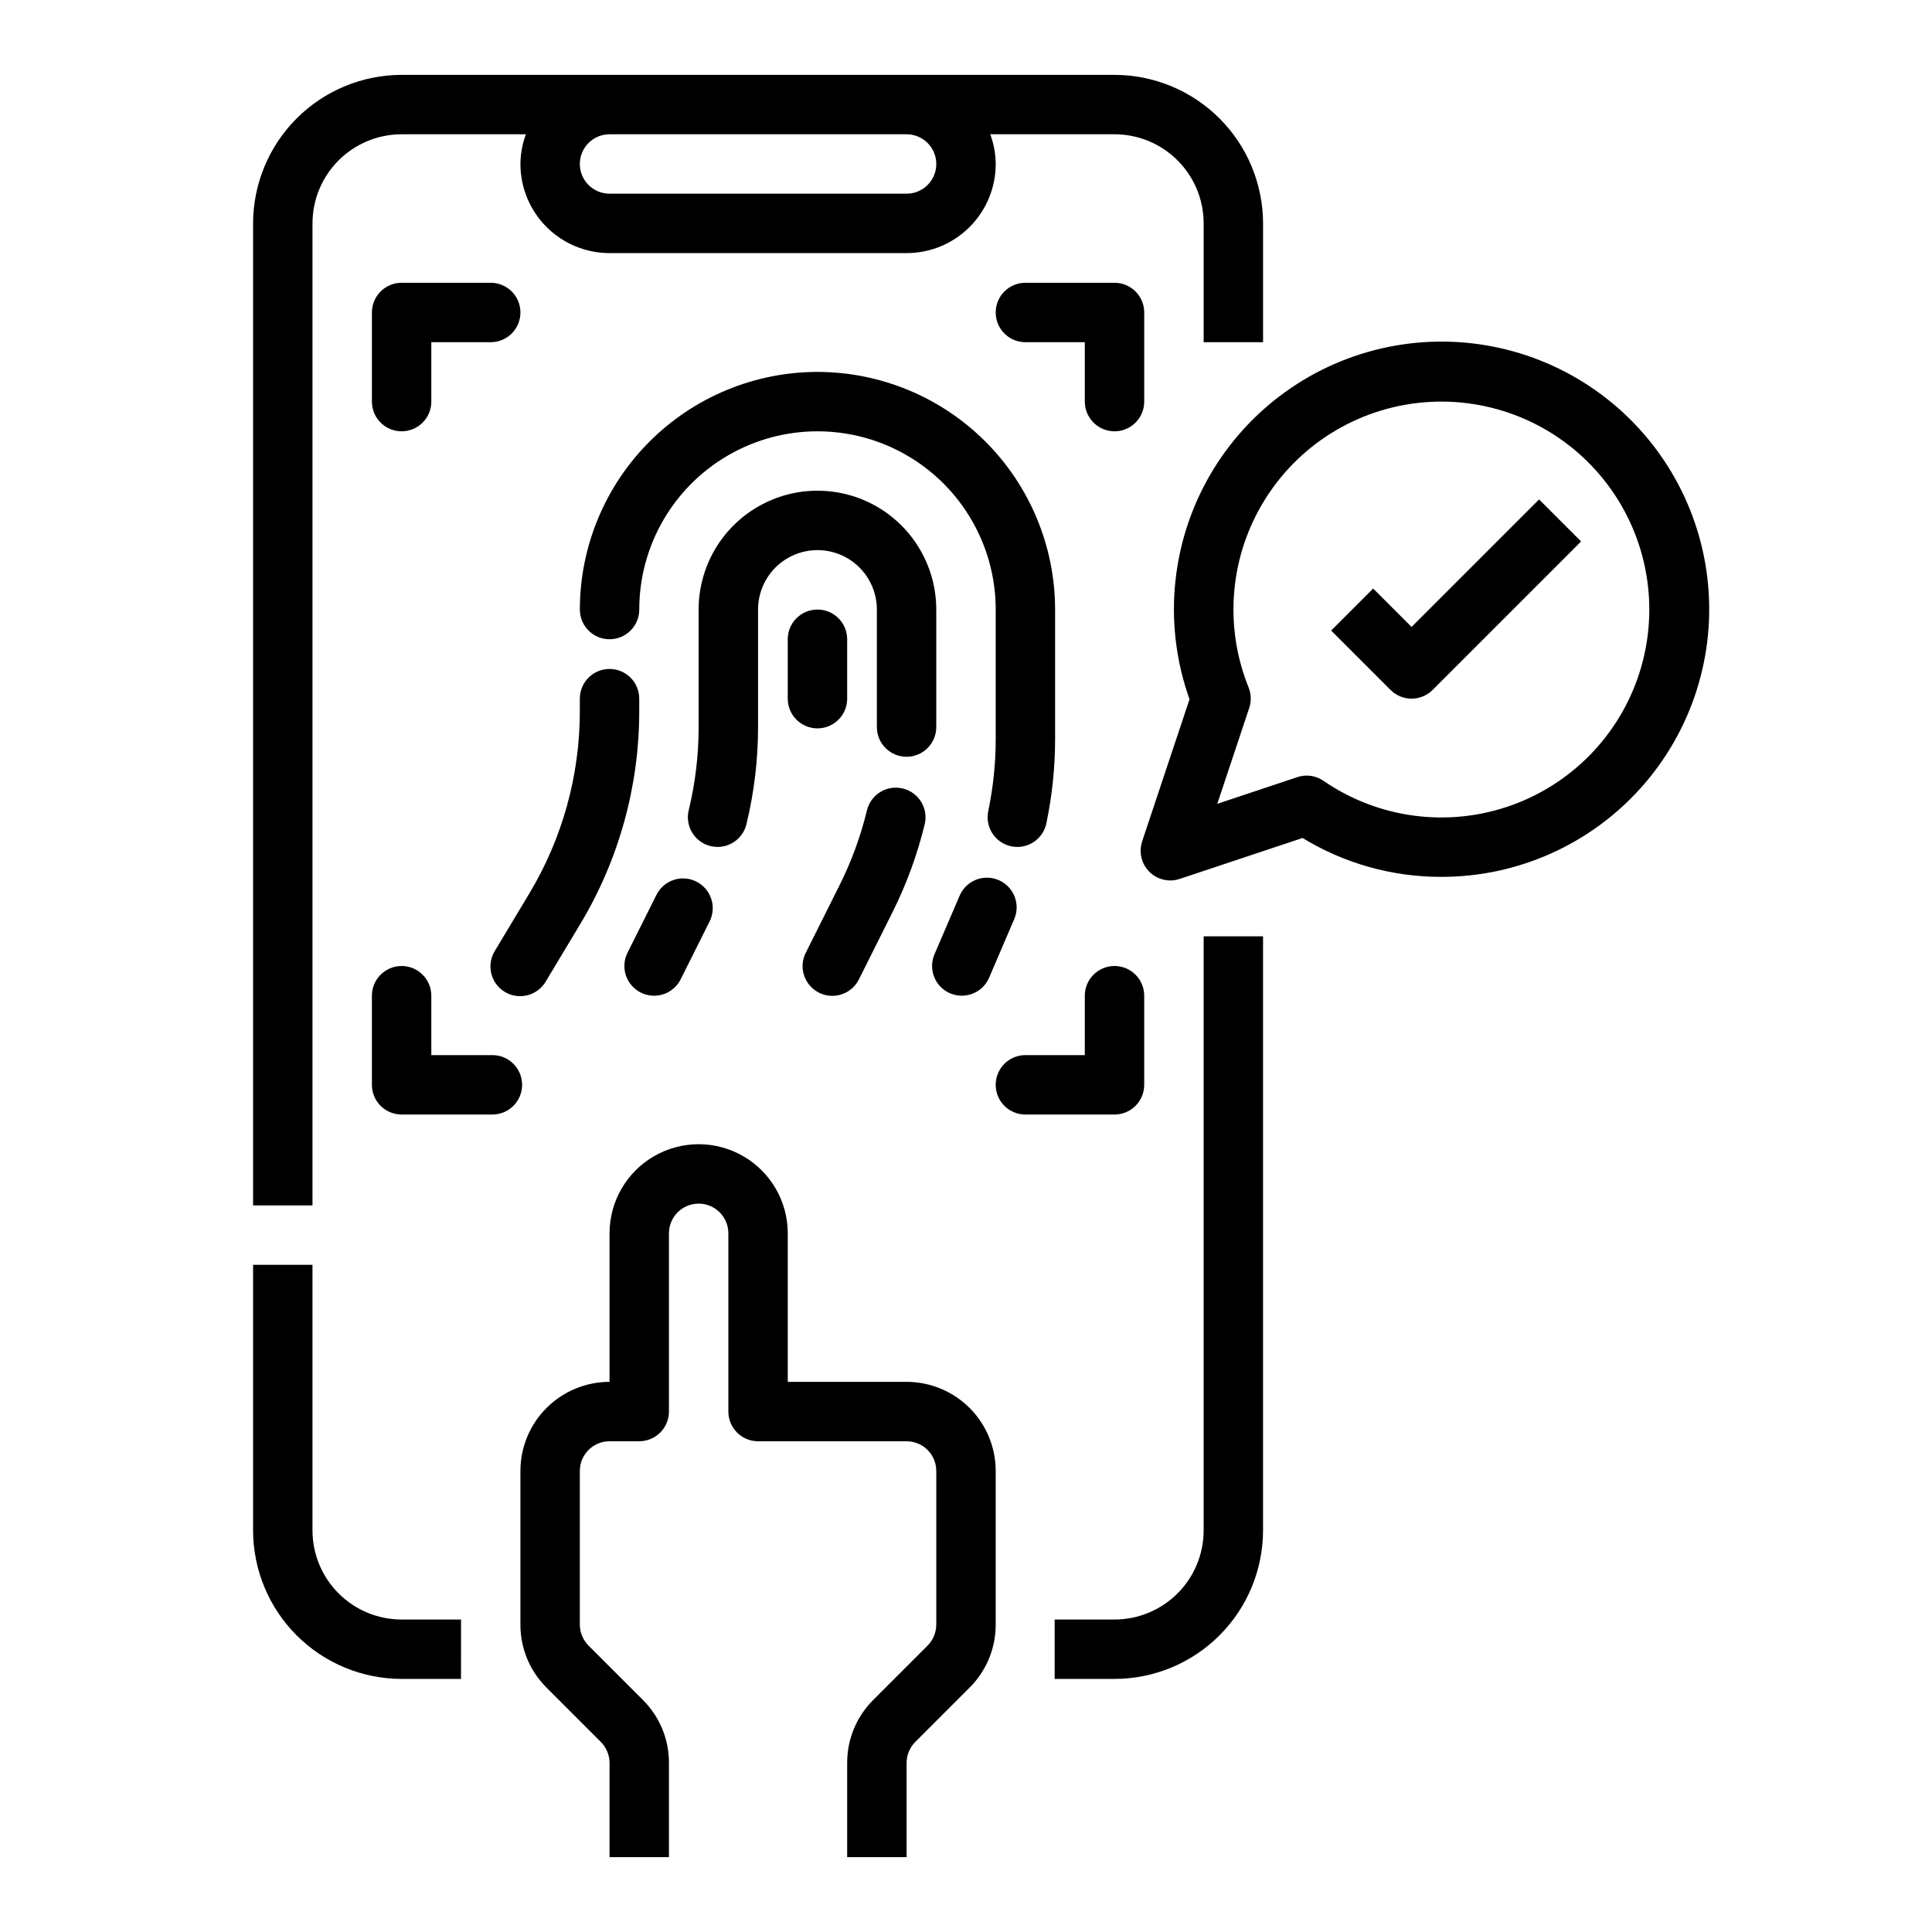
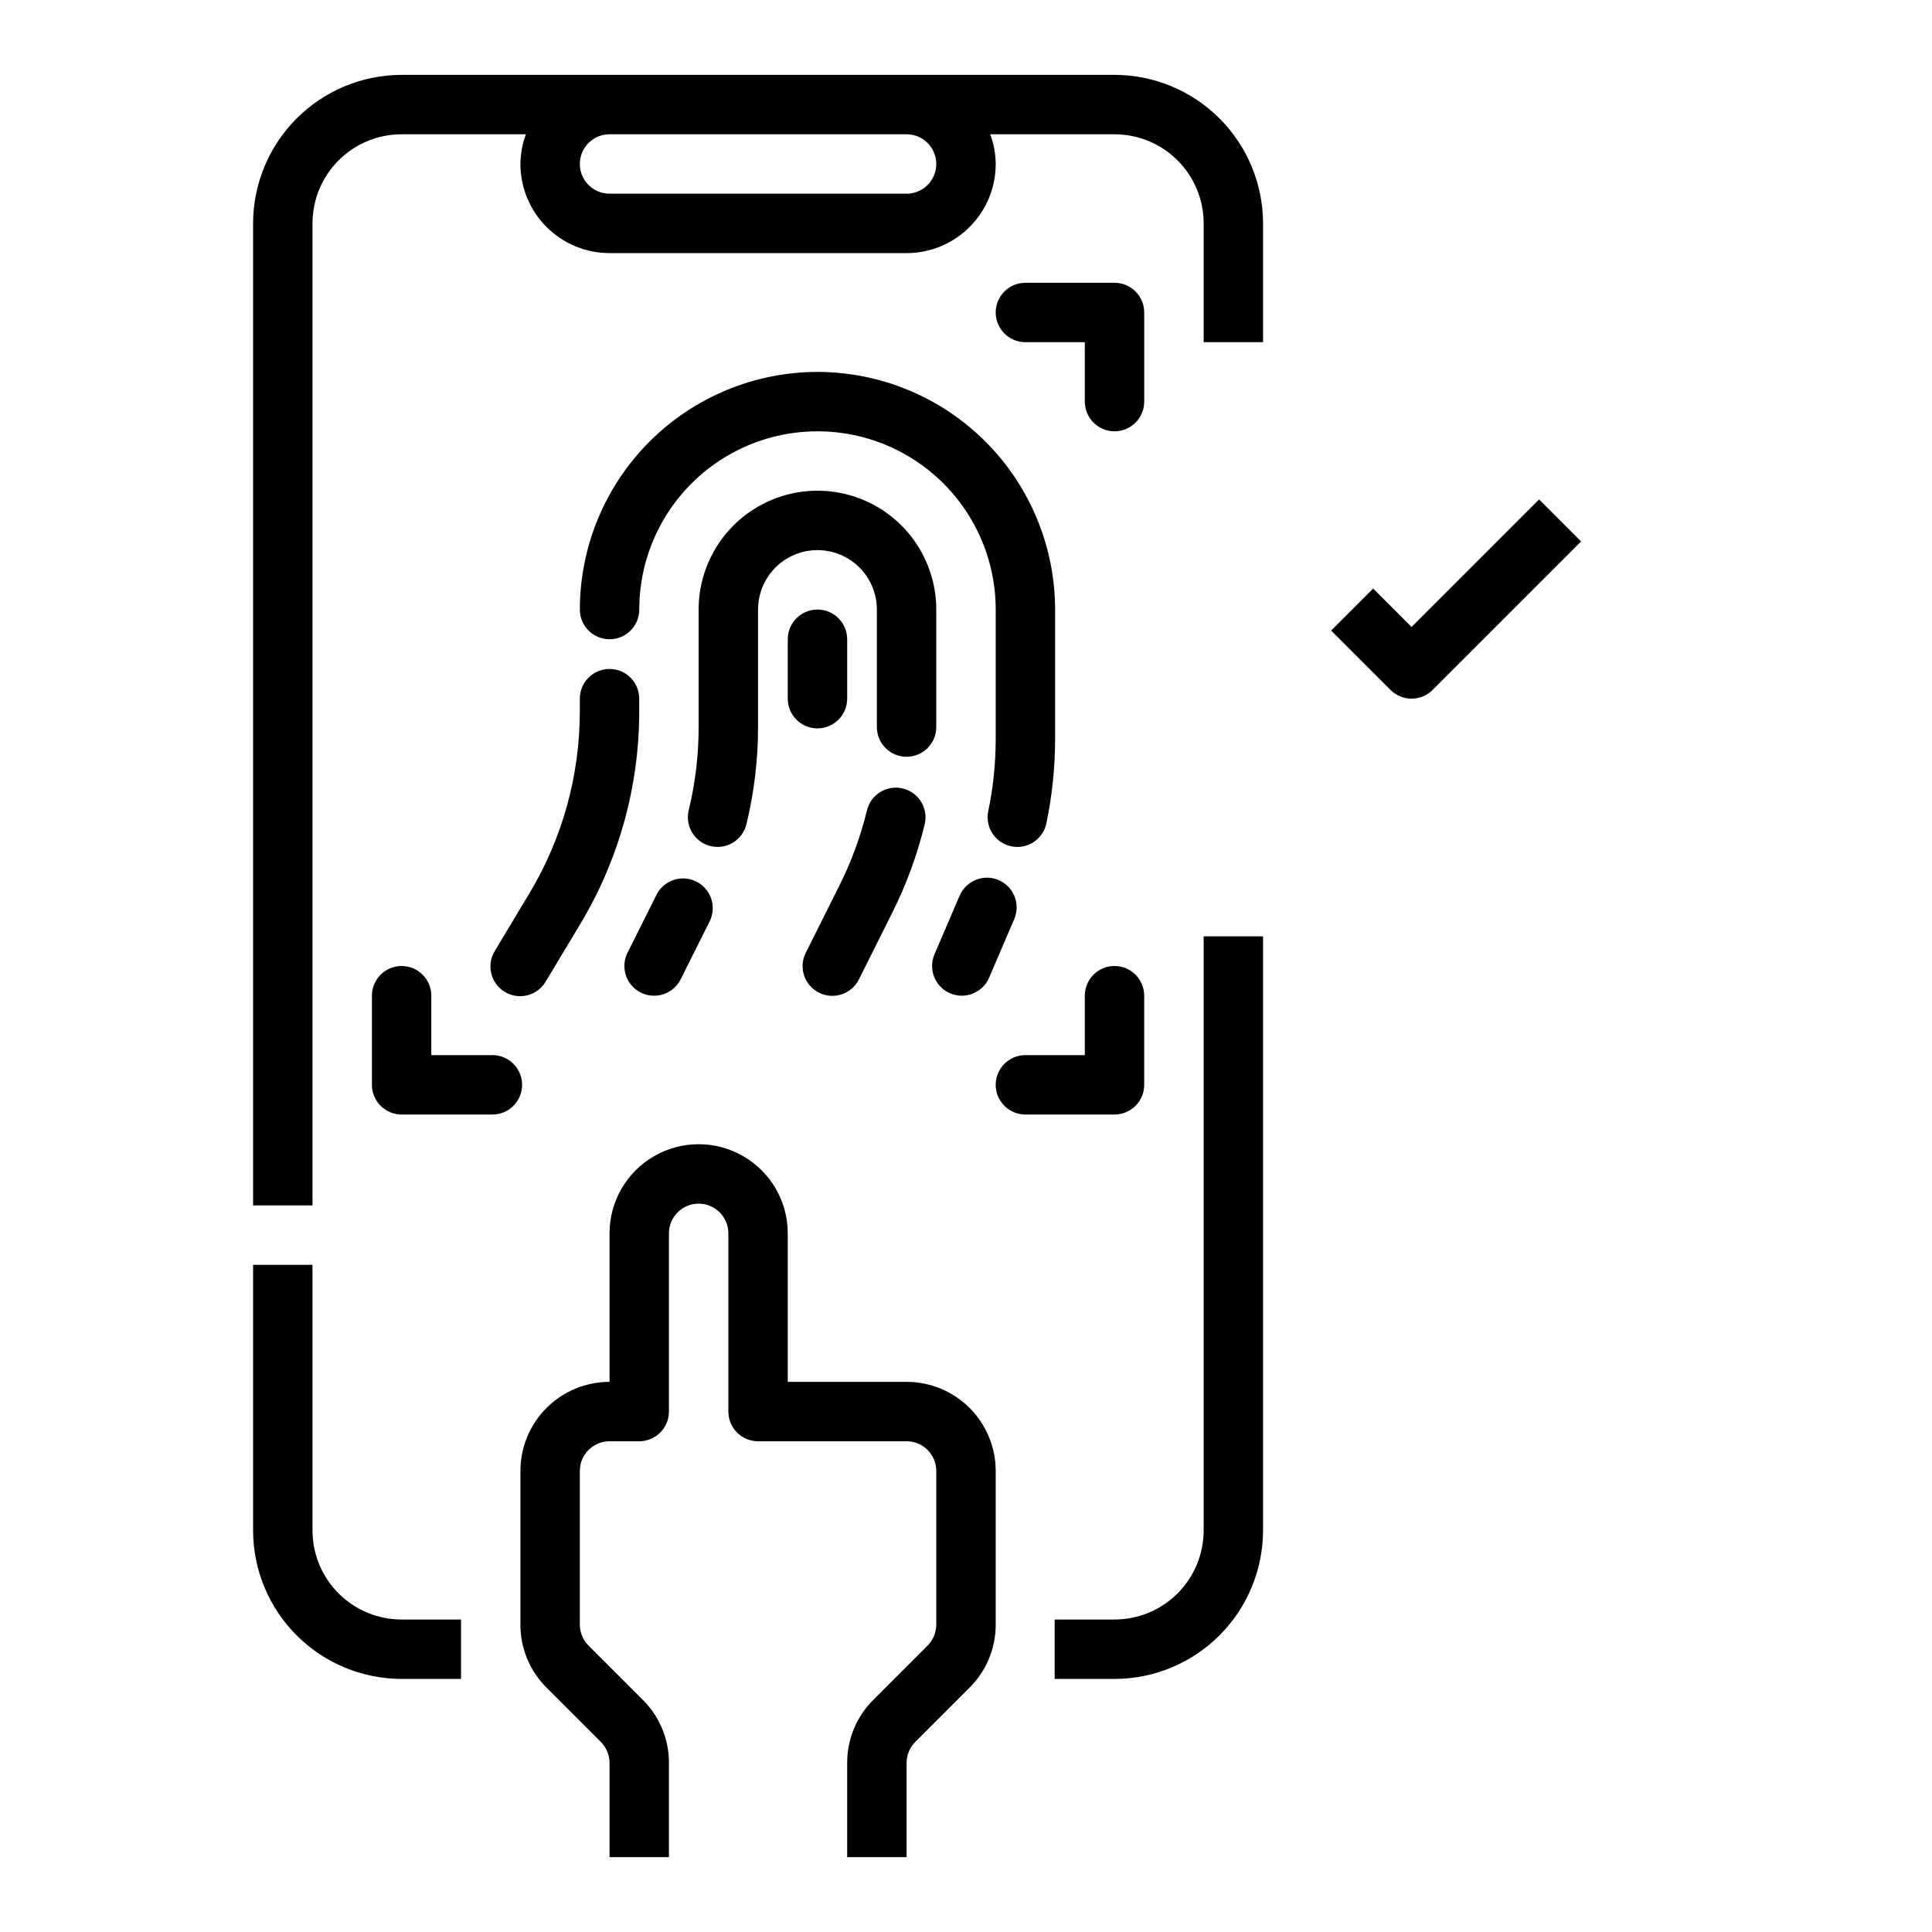
<svg xmlns="http://www.w3.org/2000/svg" fill="#000000" width="800px" height="800px" version="1.1" viewBox="144 144 512 512">
  <g>
    <path d="m478.72 549.57v-157.44h-15.742v157.44c0 6.266-2.488 12.27-6.918 16.699-4.43 4.43-10.438 6.918-16.699 6.918h-15.863v15.742h15.863c10.434-0.012 20.438-4.16 27.816-11.539 7.379-7.379 11.531-17.383 11.543-27.82z" />
    <path d="m439.36 163.84h-188.93c-10.434 0.016-20.438 4.164-27.816 11.543-7.379 7.379-11.531 17.383-11.543 27.82v260.24h15.742v-260.24c0-6.266 2.488-12.273 6.918-16.699 4.43-4.43 10.438-6.918 16.699-6.918h32.938c-0.934 2.519-1.422 5.184-1.449 7.871 0 6.266 2.488 12.27 6.918 16.699 4.43 4.43 10.434 6.918 16.699 6.918h78.719c6.266 0 12.27-2.488 16.699-6.918 4.43-4.43 6.918-10.434 6.918-16.699-0.027-2.688-0.516-5.352-1.449-7.871h32.938c6.262 0 12.27 2.488 16.699 6.918 4.43 4.426 6.918 10.434 6.918 16.699v31.488h15.742v-31.488c-0.012-10.438-4.164-20.441-11.543-27.82-7.379-7.379-17.383-11.527-27.816-11.543zm-47.234 23.617c0 2.09-0.828 4.09-2.305 5.566-1.477 1.477-3.477 2.305-5.566 2.305h-78.719c-4.348 0-7.871-3.523-7.871-7.871s3.523-7.871 7.871-7.871h78.719c2.09 0 4.09 0.828 5.566 2.305 1.477 1.477 2.305 3.481 2.305 5.566z" />
    <path d="m211.07 549.57c0.012 10.438 4.164 20.441 11.543 27.82 7.379 7.379 17.383 11.527 27.816 11.539h15.742l0.004-15.742h-15.746c-6.262 0-12.27-2.488-16.699-6.918-4.43-4.43-6.918-10.434-6.918-16.699v-70.383h-15.742z" />
    <path d="m389.82 580.1-14.391 14.391c-4.445 4.418-6.938 10.43-6.918 16.695v24.973h15.742v-24.973c0.008-2.086 0.836-4.082 2.309-5.562l14.391-14.391h-0.004c4.445-4.418 6.938-10.43 6.922-16.699v-40.711c0-6.266-2.488-12.273-6.918-16.699-4.43-4.43-10.434-6.918-16.699-6.918h-31.488v-39.359c0-8.438-4.5-16.234-11.809-20.453-7.305-4.219-16.309-4.219-23.613 0-7.309 4.219-11.809 12.016-11.809 20.453v39.359c-6.266 0-12.27 2.488-16.699 6.918-4.43 4.426-6.918 10.434-6.918 16.699v40.715-0.004c-0.02 6.269 2.473 12.281 6.918 16.699l14.391 14.391c1.473 1.48 2.301 3.477 2.309 5.562v24.973h15.742v-24.973c0.02-6.266-2.473-12.277-6.918-16.695l-14.391-14.391c-1.469-1.48-2.297-3.477-2.305-5.566v-40.711c0-4.348 3.523-7.875 7.871-7.875h7.871c2.086 0 4.09-0.828 5.566-2.305 1.477-1.477 2.305-3.477 2.305-5.566v-47.23c0-4.348 3.523-7.871 7.871-7.871 4.348 0 7.875 3.523 7.875 7.871v47.23c0 2.09 0.828 4.09 2.305 5.566 1.477 1.477 3.477 2.305 5.566 2.305h39.359c2.09 0 4.09 0.832 5.566 2.309 1.477 1.477 2.305 3.477 2.305 5.566v40.715-0.004c-0.008 2.09-0.836 4.086-2.305 5.566z" />
    <path d="m297.66 332.54c-0.004 16.961-4.613 33.605-13.336 48.152l-9.156 15.258c-1.121 1.789-1.473 3.957-0.98 6.012 0.492 2.051 1.789 3.824 3.598 4.91 1.812 1.09 3.984 1.402 6.027 0.875 2.047-0.531 3.793-1.859 4.848-3.691l9.164-15.266v0.004c10.191-16.996 15.574-36.438 15.578-56.254v-3.387c0-4.348-3.523-7.871-7.871-7.871s-7.871 3.523-7.871 7.871z" />
    <path d="m360.64 242.56c-16.695 0.02-32.703 6.66-44.508 18.465-11.809 11.809-18.449 27.812-18.465 44.512 0 4.348 3.523 7.871 7.871 7.871s7.871-3.523 7.871-7.871c0-16.875 9.004-32.469 23.617-40.906 14.613-8.438 32.617-8.438 47.23 0 14.613 8.438 23.617 24.031 23.617 40.906v34.273c0 6.438-0.664 12.859-1.977 19.16-0.887 4.254 1.84 8.422 6.094 9.312 0.531 0.109 1.078 0.164 1.621 0.168 3.734-0.008 6.953-2.641 7.699-6.301 1.527-7.348 2.301-14.832 2.305-22.34v-34.273c-0.016-16.699-6.66-32.703-18.465-44.512-11.805-11.805-27.812-18.445-44.512-18.465z" />
    <path d="m395.77 407.23c0.977 0.422 2.031 0.641 3.094 0.637 3.141 0.012 5.988-1.848 7.242-4.723l6.676-15.57c1.715-3.996-0.133-8.625-4.129-10.34-3.992-1.719-8.625 0.133-10.34 4.129l-6.676 15.562c-1.691 3.984 0.156 8.59 4.133 10.305z" />
    <path d="m328.53 377.62c-3.887-1.941-8.609-0.363-10.555 3.519l-7.676 15.344c-0.934 1.867-1.086 4.031-0.426 6.012 0.664 1.98 2.082 3.617 3.953 4.551 3.891 1.945 8.621 0.367 10.562-3.527l7.668-15.336v0.004c0.934-1.871 1.086-4.031 0.426-6.016-0.66-1.98-2.082-3.617-3.953-4.551z" />
    <path d="m392.12 336.68v-31.148c0-11.25-6-21.645-15.742-27.27-9.742-5.625-21.746-5.625-31.488 0-9.742 5.625-15.746 16.02-15.746 27.27v31.148c0.004 7.426-0.879 14.824-2.629 22.043-1.02 4.223 1.574 8.477 5.797 9.5 0.609 0.148 1.234 0.223 1.863 0.223 3.629-0.008 6.781-2.492 7.637-6.016 2.047-8.43 3.078-17.074 3.078-25.75v-31.148c0-5.625 3-10.824 7.871-13.637s10.875-2.812 15.746 0c4.871 2.812 7.871 8.012 7.871 13.637v31.148c0 4.348 3.523 7.871 7.871 7.871s7.871-3.523 7.871-7.871z" />
    <path d="m361.05 407.08c1.871 0.934 4.031 1.09 6.016 0.426 1.98-0.66 3.617-2.082 4.551-3.949l8.965-17.934c3.68-7.379 6.523-15.148 8.469-23.16 1.027-4.227-1.57-8.48-5.797-9.504-4.227-1.027-8.48 1.57-9.504 5.797-1.664 6.859-4.094 13.508-7.25 19.82l-8.973 17.941h-0.004c-0.934 1.867-1.086 4.031-0.426 6.012 0.664 1.98 2.086 3.621 3.953 4.551z" />
    <path d="m368.51 329.15v-15.742c0-4.348-3.527-7.871-7.875-7.871-4.348 0-7.871 3.523-7.871 7.871v15.742c0 4.348 3.523 7.875 7.871 7.875 4.348 0 7.875-3.527 7.875-7.875z" />
    <path d="m242.56 431.49c0 2.086 0.828 4.09 2.305 5.566 1.477 1.473 3.481 2.305 5.566 2.305h24.059c4.348 0 7.871-3.523 7.871-7.871 0-4.348-3.523-7.875-7.871-7.875h-16.188v-15.742c0-4.348-3.523-7.871-7.871-7.871-4.348 0-7.871 3.523-7.871 7.871z" />
    <path d="m415.74 439.36h23.617c2.086 0 4.09-0.832 5.566-2.305 1.477-1.477 2.305-3.481 2.305-5.566v-23.617c0-4.348-3.523-7.871-7.871-7.871s-7.871 3.523-7.871 7.871v15.742h-15.746c-4.348 0-7.871 3.527-7.871 7.875 0 4.348 3.523 7.871 7.871 7.871z" />
    <path d="m439.36 258.3c2.086 0 4.09-0.828 5.566-2.305 1.477-1.477 2.305-3.477 2.305-5.566v-23.617c0-2.086-0.828-4.09-2.305-5.566-1.477-1.477-3.481-2.305-5.566-2.305h-23.617c-4.348 0-7.871 3.523-7.871 7.871s3.523 7.875 7.871 7.875h15.742v15.742h0.004c0 2.09 0.828 4.09 2.305 5.566 1.477 1.477 3.477 2.305 5.566 2.305z" />
-     <path d="m274.05 218.94h-23.617c-4.348 0-7.871 3.523-7.871 7.871v23.617c0 4.348 3.523 7.871 7.871 7.871 4.348 0 7.871-3.523 7.871-7.871v-15.742h15.746c4.348 0 7.871-3.527 7.871-7.875s-3.523-7.871-7.871-7.871z" />
-     <path d="m525.95 376.38c20.227 0.023 39.5-8.59 52.973-23.676 13.477-15.082 19.871-35.199 17.578-55.293-2.297-20.094-13.059-38.254-29.586-49.914-16.523-11.66-37.242-15.707-56.941-11.129-19.699 4.578-36.508 17.348-46.199 35.102-9.691 17.75-11.34 38.797-4.539 57.844l-12.555 37.66c-0.801 2.398-0.395 5.039 1.082 7.09 1.48 2.055 3.859 3.269 6.387 3.269 0.848 0 1.688-0.141 2.488-0.41l32.551-10.848c11.07 6.758 23.793 10.324 36.762 10.305zm-59.355-19.363 8.461-25.395 0.004-0.004c0.594-1.777 0.531-3.711-0.172-5.445-6.66-16.488-4.957-35.176 4.578-50.184 9.531-15.012 25.723-24.496 43.477-25.477s34.891 6.668 46.02 20.539c11.125 13.867 14.875 32.254 10.07 49.375-4.805 17.117-17.574 30.867-34.293 36.918-16.719 6.055-35.332 3.668-49.984-6.406-1.312-0.906-2.867-1.395-4.465-1.395-0.848-0.004-1.691 0.133-2.492 0.41z" />
    <path d="m518.08 329.15c2.09 0 4.09-0.828 5.566-2.305l39.359-39.359-11.133-11.133-33.793 33.797-10.18-10.18-11.133 11.133 15.742 15.742h0.004c1.477 1.477 3.481 2.305 5.566 2.305z" />
  </g>
</svg>